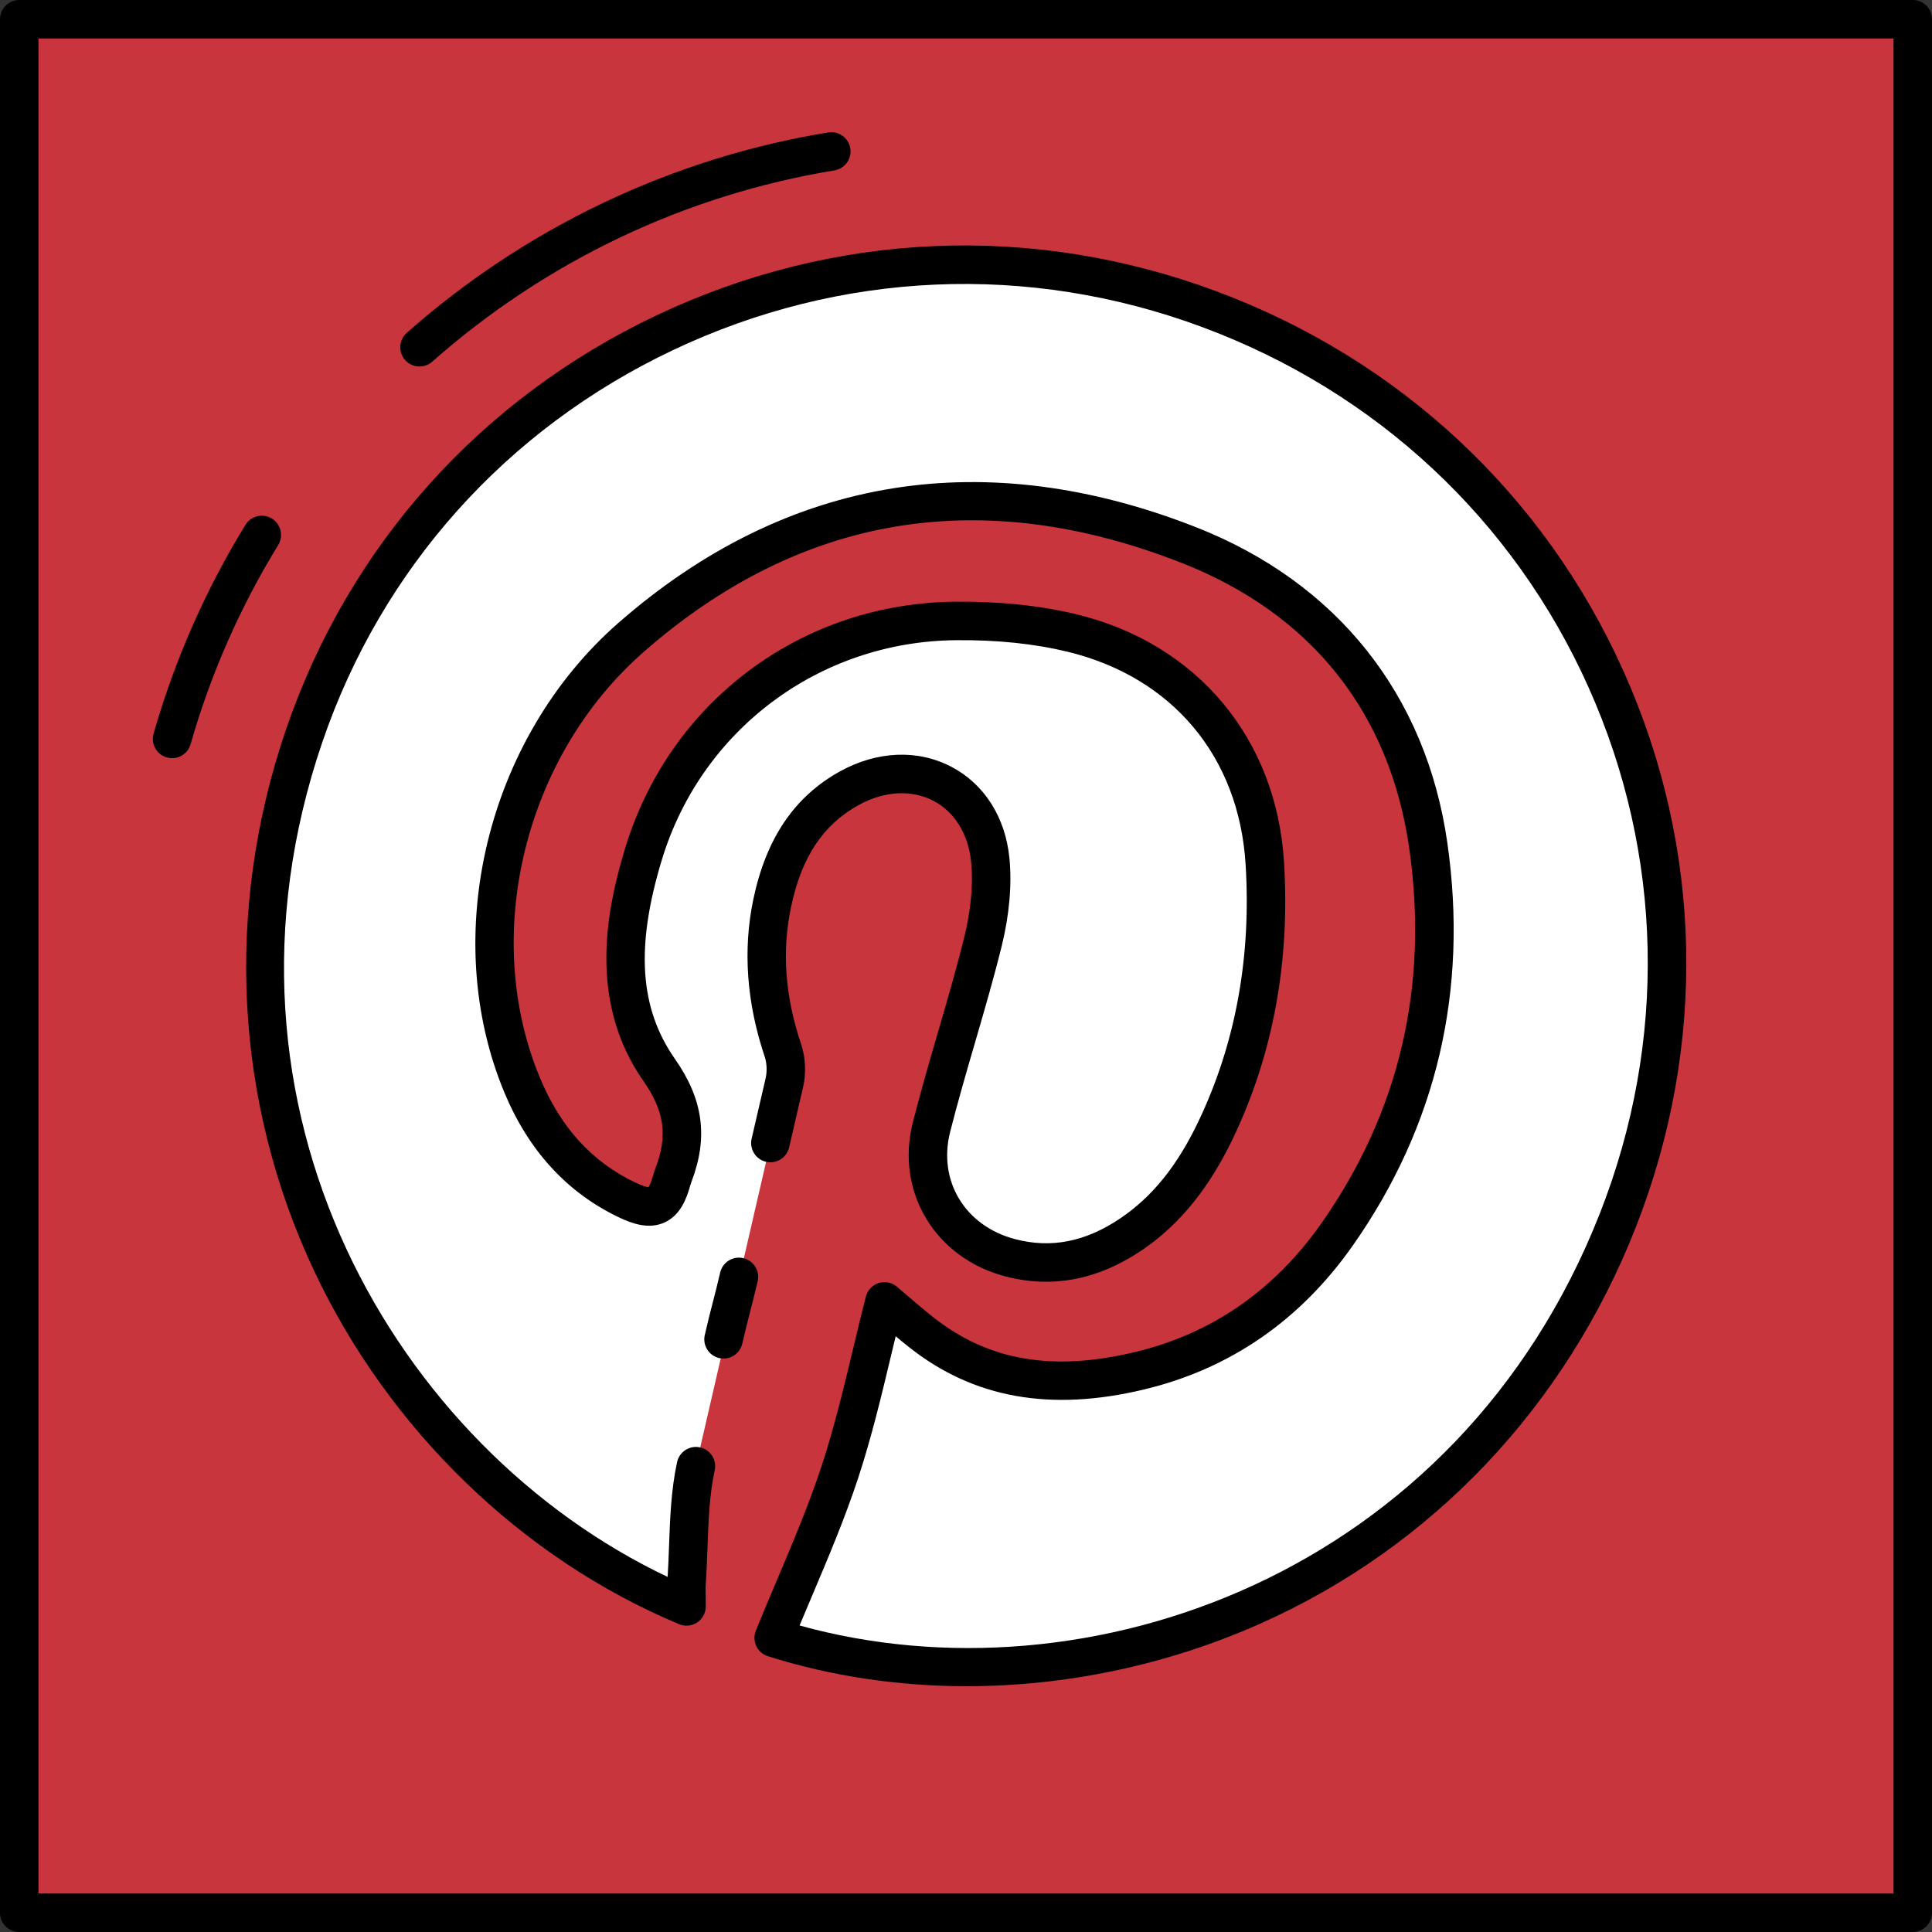
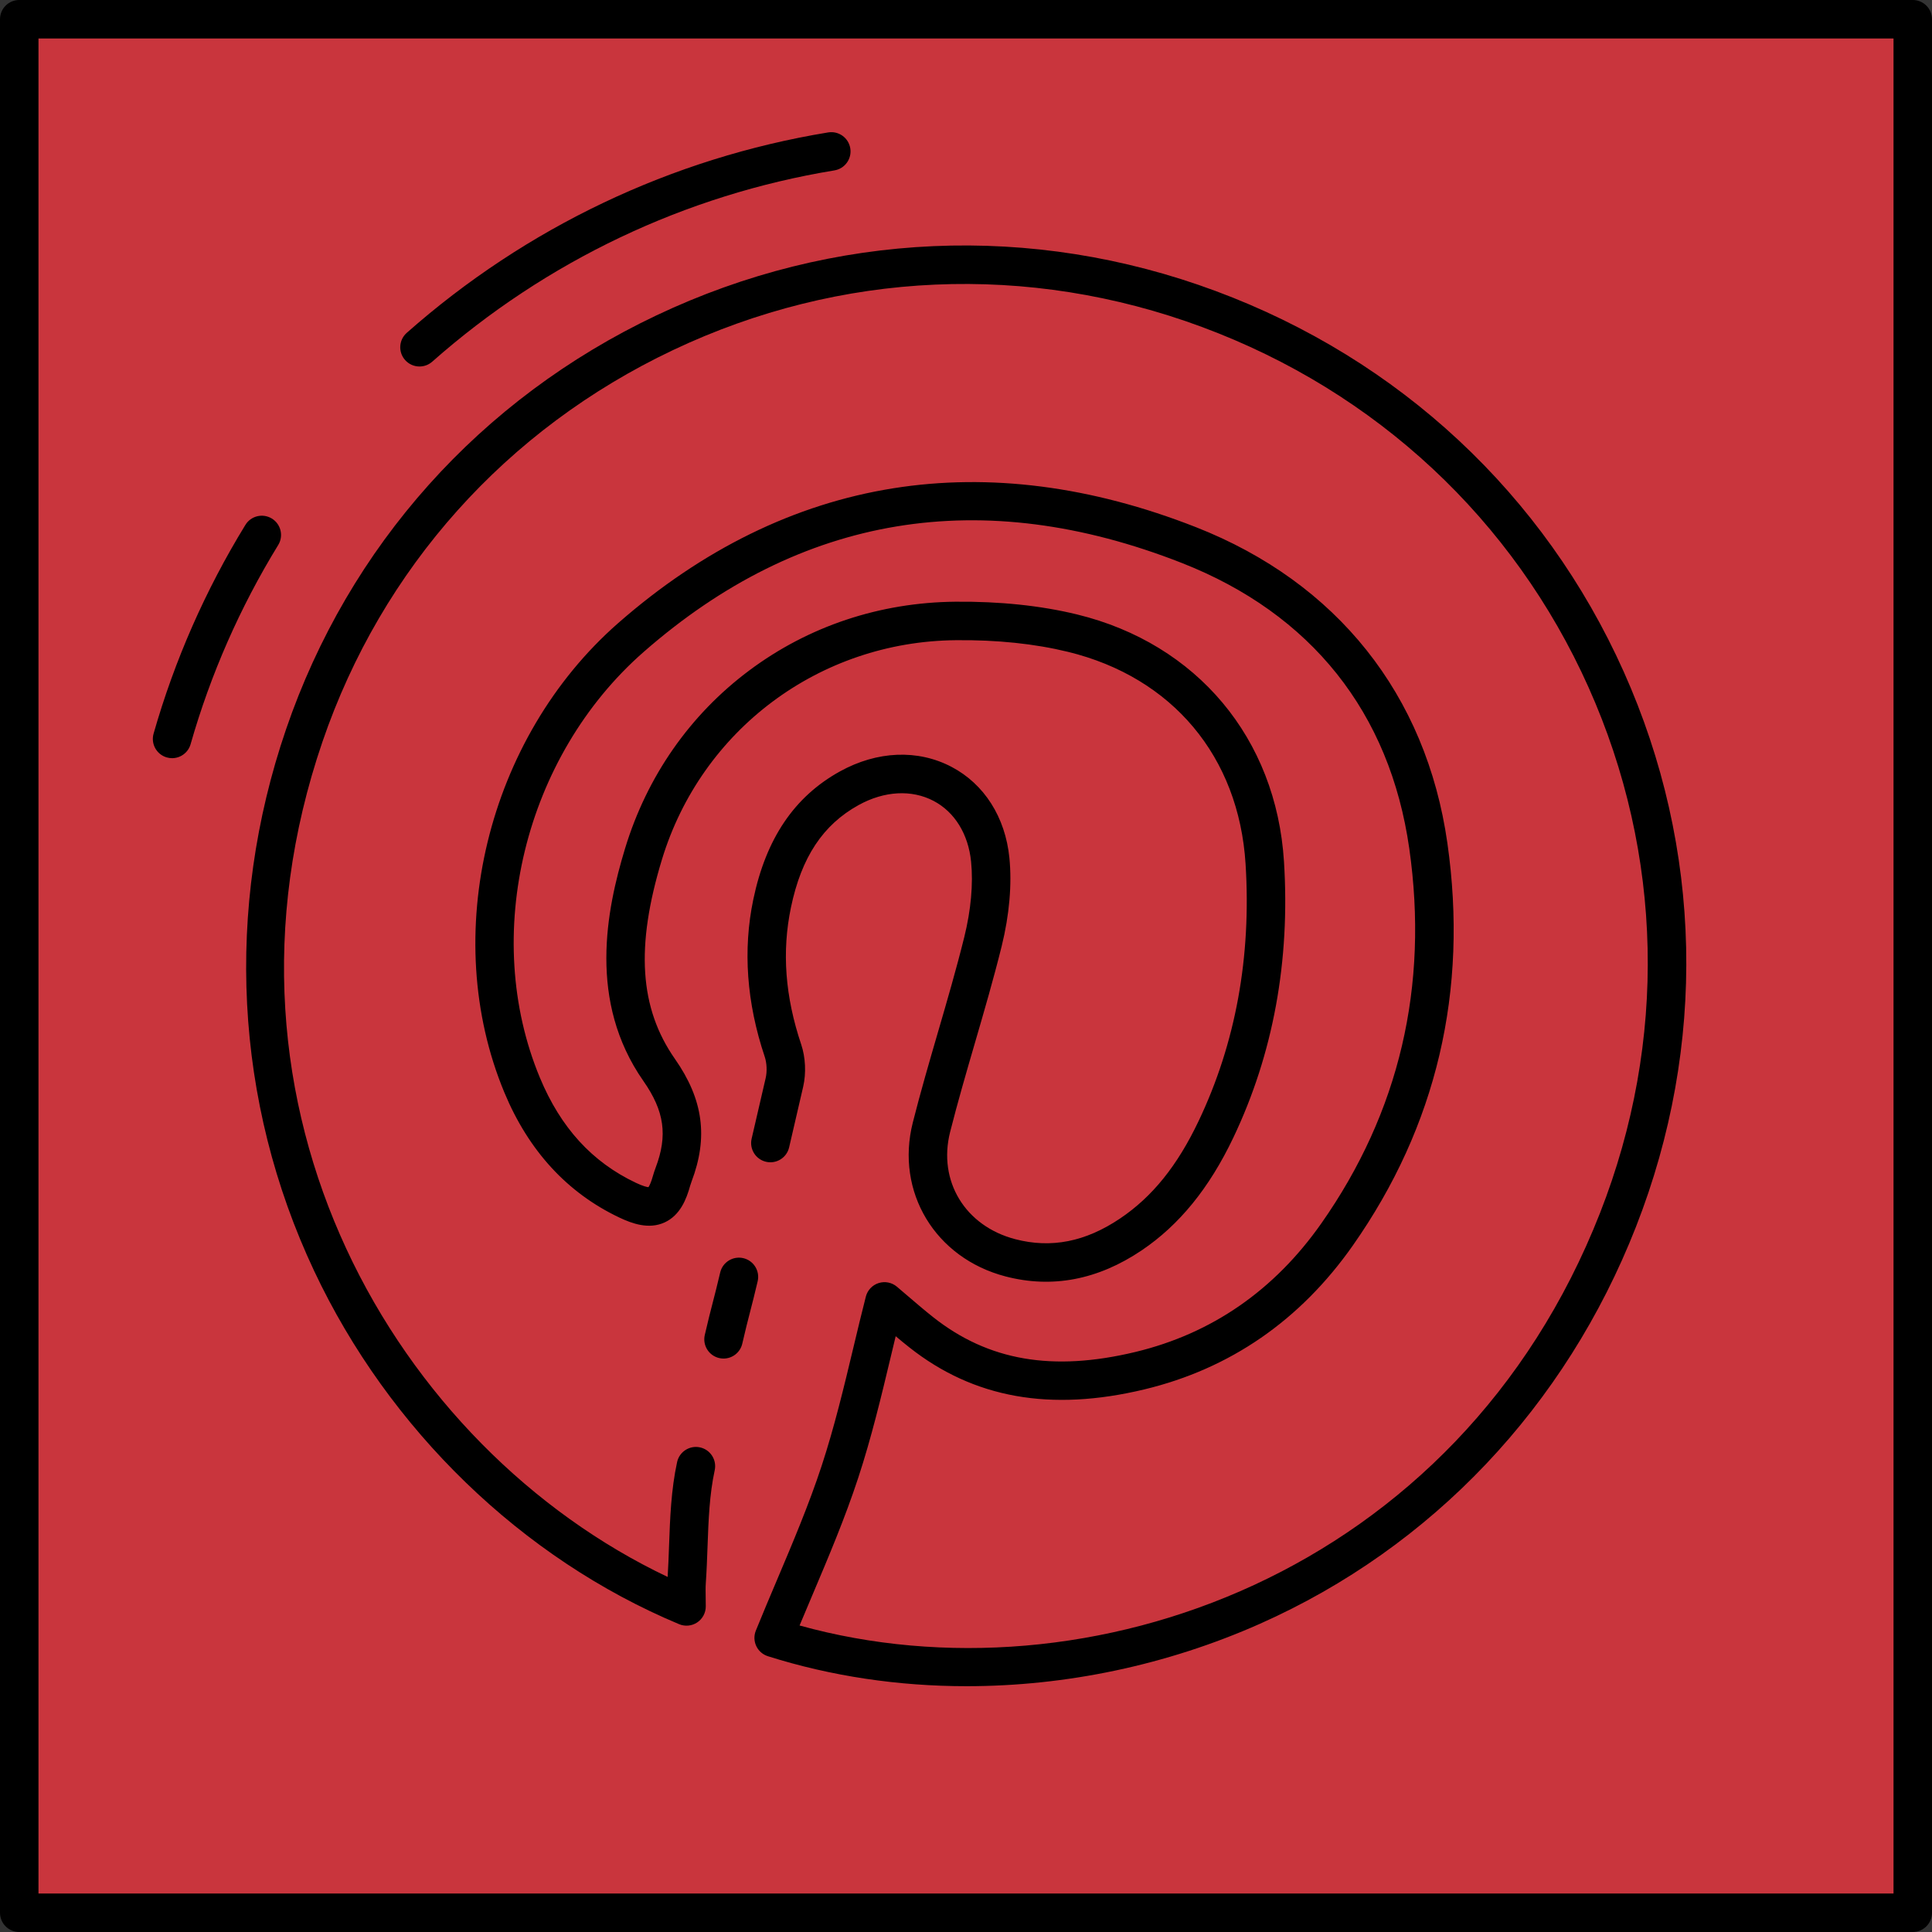
<svg xmlns="http://www.w3.org/2000/svg" version="1.1" id="Layer_1" viewBox="0 0 502 502" xml:space="preserve">
  <rect x="0" y="0" width="502" height="502" fill="#333333" stroke="none" />
  <g>
    <g>
      <rect x="5" y="5" style="fill:#C9353D;" width="492" height="492" />
      <path d="M497,502H5c-2.761,0-5-2.239-5-5V5c0-2.761,2.239-5,5-5h492c2.761,0,5,2.239,5,5v492C502,499.761,499.761,502,497,502z     M10,492h482V10H10V492z" />
    </g>
    <g>
-       <path style="fill:#FFFFFF;" d="M180.816,380.961c-2.108,9.726-1.718,19.999-2.414,30.026c-0.136,1.919-0.022,3.858-0.022,6.415    l0,0C98.083,383.845,45.816,288.221,79.058,191.101C111.941,95.025,218.312,44.715,314.093,80.286    c96.056,35.667,143.561,141.653,106.324,236.664c-38.549,98.365-141.9,133.161-219.39,108.622    c5.793-14.306,12.383-28.423,17.211-43.12c4.849-14.759,7.943-30.099,11.581-44.306c3.125,2.636,6.272,5.43,9.568,8.033    c17.126,13.533,36.498,14.844,56.793,9.969c21.566-5.187,38.609-17.416,51.233-35.391c21.345-30.401,28.877-64.796,23.716-100.989    c-5.334-37.428-27.494-64.512-62.234-78.148c-52.345-20.548-101.969-13.632-144.958,24.026    c-33.057,28.967-44.168,78.07-28.27,116.298c5.514,13.252,14.222,23.652,27.401,29.899c6.679,3.169,9.515,1.877,11.444-5.097    c0.148-0.522,0.323-1.034,0.511-1.534c3.7-9.762,2.837-17.786-3.753-27.205c-11.998-17.175-9.858-37.053-4.07-56.098    c10.981-36.115,43.252-60.215,81.095-60.563c10.137-0.096,20.574,0.775,30.39,3.167c29.203,7.128,48.059,29.71,49.945,59.651    c1.513,24.011-2.235,47.338-12.677,69.267c-5.166,10.854-11.993,20.505-22.145,27.336c-9.537,6.421-19.968,9.009-31.286,6.052    c-15.593-4.075-24.443-18.303-20.5-33.911c4.09-16.172,9.377-32.05,13.388-48.244c1.692-6.847,2.584-14.286,1.888-21.265    c-1.892-18.998-19.847-27.859-36.632-18.586c-11.755,6.499-17.416,17.358-20.041,29.925c-2.704,12.947-1.397,25.709,2.82,38.26    c0.843,2.525,0.969,5.641,0.374,8.244L180.816,380.961z" />
      <path d="M251.176,438.132c-17.708,0-35.196-2.58-51.658-7.793c-1.329-0.421-2.422-1.377-3.015-2.638    c-0.593-1.262-0.633-2.713-0.11-4.005c1.775-4.384,3.648-8.807,5.46-13.083c4.1-9.679,8.339-19.687,11.635-29.72    c3.325-10.122,5.839-20.646,8.27-30.825c1.039-4.35,2.113-8.848,3.218-13.161c0.427-1.667,1.681-2.997,3.32-3.522    c1.638-0.523,3.432-0.169,4.747,0.94c0.966,0.814,1.933,1.643,2.906,2.478c2.128,1.823,4.328,3.709,6.538,5.454    c14.335,11.326,31.025,14.196,52.526,9.031c19.84-4.772,36.094-16.011,48.309-33.403c20.268-28.868,27.959-61.642,22.858-97.41    c-5.037-35.34-25.477-60.998-59.111-74.2c-51.974-20.403-99.022-12.621-139.836,23.133    c-30.98,27.147-42.313,73.668-26.948,110.617c5.401,12.98,13.555,21.911,24.926,27.301c1.917,0.909,2.885,1.107,3.278,1.147    c0.218-0.315,0.674-1.14,1.204-3.058c0.187-0.659,0.397-1.291,0.652-1.967c3.193-8.422,2.303-14.749-3.171-22.574    c-14.44-20.671-9.631-44.381-4.757-60.418c5.701-18.747,16.858-34.739,32.267-46.246c15.406-11.505,33.929-17.683,53.567-17.863    c11.527-0.103,22.164,1.005,31.621,3.31c31.14,7.601,51.735,32.198,53.751,64.194c1.628,25.85-2.797,49.983-13.153,71.731    c-6.253,13.14-14.061,22.736-23.867,29.335c-11.342,7.636-23.234,9.906-35.342,6.741c-18.281-4.777-28.634-21.962-24.083-39.973    c2.001-7.914,4.312-15.844,6.545-23.514c2.356-8.086,4.792-16.449,6.837-24.708c1.732-7.011,2.343-13.778,1.766-19.566    c-0.713-7.16-4.263-12.914-9.739-15.789c-5.716-3-12.823-2.605-19.5,1.083c-9.267,5.124-14.849,13.566-17.564,26.57    c-2.402,11.499-1.53,23.158,2.666,35.646c1.121,3.355,1.31,7.445,0.508,10.951c-1.208,5.265-2.428,10.523-3.655,15.781    c-0.627,2.689-3.314,4.363-6.006,3.732c-2.689-0.628-4.36-3.317-3.732-6.006c1.225-5.245,2.442-10.491,3.646-15.74    c0.397-1.735,0.302-3.912-0.242-5.542c-4.708-14.013-5.709-27.765-2.973-40.867c3.31-15.846,10.675-26.731,22.517-33.278    c9.674-5.343,20.237-5.775,28.984-1.184c8.507,4.466,13.989,13.086,15.042,23.651c0.689,6.911-0.005,14.85-2.009,22.959    c-2.095,8.459-4.56,16.92-6.943,25.103c-2.209,7.585-4.494,15.428-6.451,23.168c-3.217,12.732,3.897,24.444,16.916,27.847    c9.339,2.44,18.247,0.685,27.23-5.362c8.395-5.649,14.884-13.7,20.422-25.337c9.617-20.196,13.722-42.672,12.202-66.804    c-1.757-27.884-19.006-48.485-46.141-55.108c-8.649-2.108-18.47-3.139-29.158-3.025c-35.402,0.326-66.088,23.239-76.359,57.018    c-6.874,22.619-5.83,38.588,3.385,51.78c7.355,10.514,8.691,20.334,4.329,31.841c-0.152,0.404-0.276,0.775-0.377,1.129    c-0.95,3.436-2.573,7.658-6.639,9.518c-4.097,1.875-8.436,0.306-11.757-1.271c-13.516-6.406-23.568-17.339-29.874-32.495    c-16.964-40.791-4.519-92.09,29.591-121.979c21.889-19.175,45.938-30.957,71.481-35.018c24.969-3.97,51.416-0.573,78.6,10.098    c36.651,14.386,59.862,43.542,65.356,82.097c5.472,38.368-2.795,73.55-24.573,104.568c-13.656,19.444-31.877,32.021-54.155,37.379    c-24.386,5.859-44.36,2.291-61.063-10.907c-1.208-0.954-2.394-1.93-3.557-2.909c-0.411,1.703-0.824,3.431-1.246,5.197    c-2.479,10.376-5.041,21.106-8.496,31.623c-3.427,10.429-7.749,20.632-11.928,30.499c-1.092,2.578-2.207,5.209-3.305,7.844    c74.488,20.688,171.077-13.002,208.005-107.23c17.494-44.637,16.428-93.126-3.003-136.537    c-19.502-43.569-55.16-76.816-100.405-93.616c-45.146-16.767-93.982-14.631-137.516,6.009    c-43.283,20.521-75.618,56.652-91.048,101.737C51.15,288.089,103,376.26,173.478,409.74c0.168-2.673,0.268-5.426,0.365-8.098    c0.259-7.142,0.527-14.528,2.09-21.739c0.585-2.699,3.251-4.409,5.946-3.828c2.699,0.585,4.413,3.247,3.828,5.946    c-1.375,6.343-1.616,12.969-1.871,19.983c-0.111,3.052-0.226,6.208-0.442,9.33c-0.076,1.072-0.057,2.253-0.035,3.621    c0.012,0.76,0.025,1.569,0.025,2.448c0,1.673-0.836,3.234-2.229,4.162c-1.393,0.927-3.155,1.098-4.699,0.452    c-40.833-17.064-75.399-50.523-94.834-91.798c-20.711-43.982-23.3-93.964-7.291-140.736    c16.312-47.659,50.485-85.849,96.226-107.535c45.992-21.805,97.588-24.06,145.281-6.347    c47.781,17.742,85.444,52.867,106.052,98.905c20.536,45.879,21.668,97.116,3.187,144.271    c-18.275,46.633-52.979,83.264-97.717,103.145C303.156,432.673,276.934,438.131,251.176,438.132z M188.004,353.001    c-0.37,0-0.747-0.042-1.123-0.127c-2.691-0.618-4.373-3.3-3.755-5.992c0.866-3.775,1.468-6.106,2.105-8.574    c0.553-2.143,1.125-4.358,1.9-7.669c0.63-2.688,3.326-4.354,6.009-3.727c2.689,0.63,4.357,3.321,3.727,6.01    c-0.802,3.419-1.388,5.689-1.954,7.884c-0.62,2.401-1.205,4.669-2.041,8.312C192.342,351.434,190.283,353.001,188.004,353.001z" />
    </g>
    <g>
      <path d="M44.719,197.001c-0.455,0-0.917-0.063-1.375-0.193c-2.655-0.758-4.193-3.525-3.436-6.181    c5.44-19.055,13.467-37.304,23.856-54.241c1.444-2.354,4.523-3.091,6.876-1.648c2.354,1.444,3.092,4.523,1.648,6.876    c-9.915,16.163-17.574,33.577-22.764,51.758C48.897,195.569,46.895,197.001,44.719,197.001z" />
    </g>
    <g>
      <path d="M109.001,95.229c-1.383,0-2.76-0.571-3.748-1.688c-1.829-2.069-1.634-5.229,0.435-7.058    c30.997-27.398,68.862-45.406,109.501-52.076c2.729-0.444,5.297,1.4,5.744,4.125s-1.399,5.296-4.125,5.744    c-38.778,6.364-74.913,23.55-104.498,49.7C111.36,94.816,110.178,95.229,109.001,95.229z" />
    </g>
  </g>
</svg>